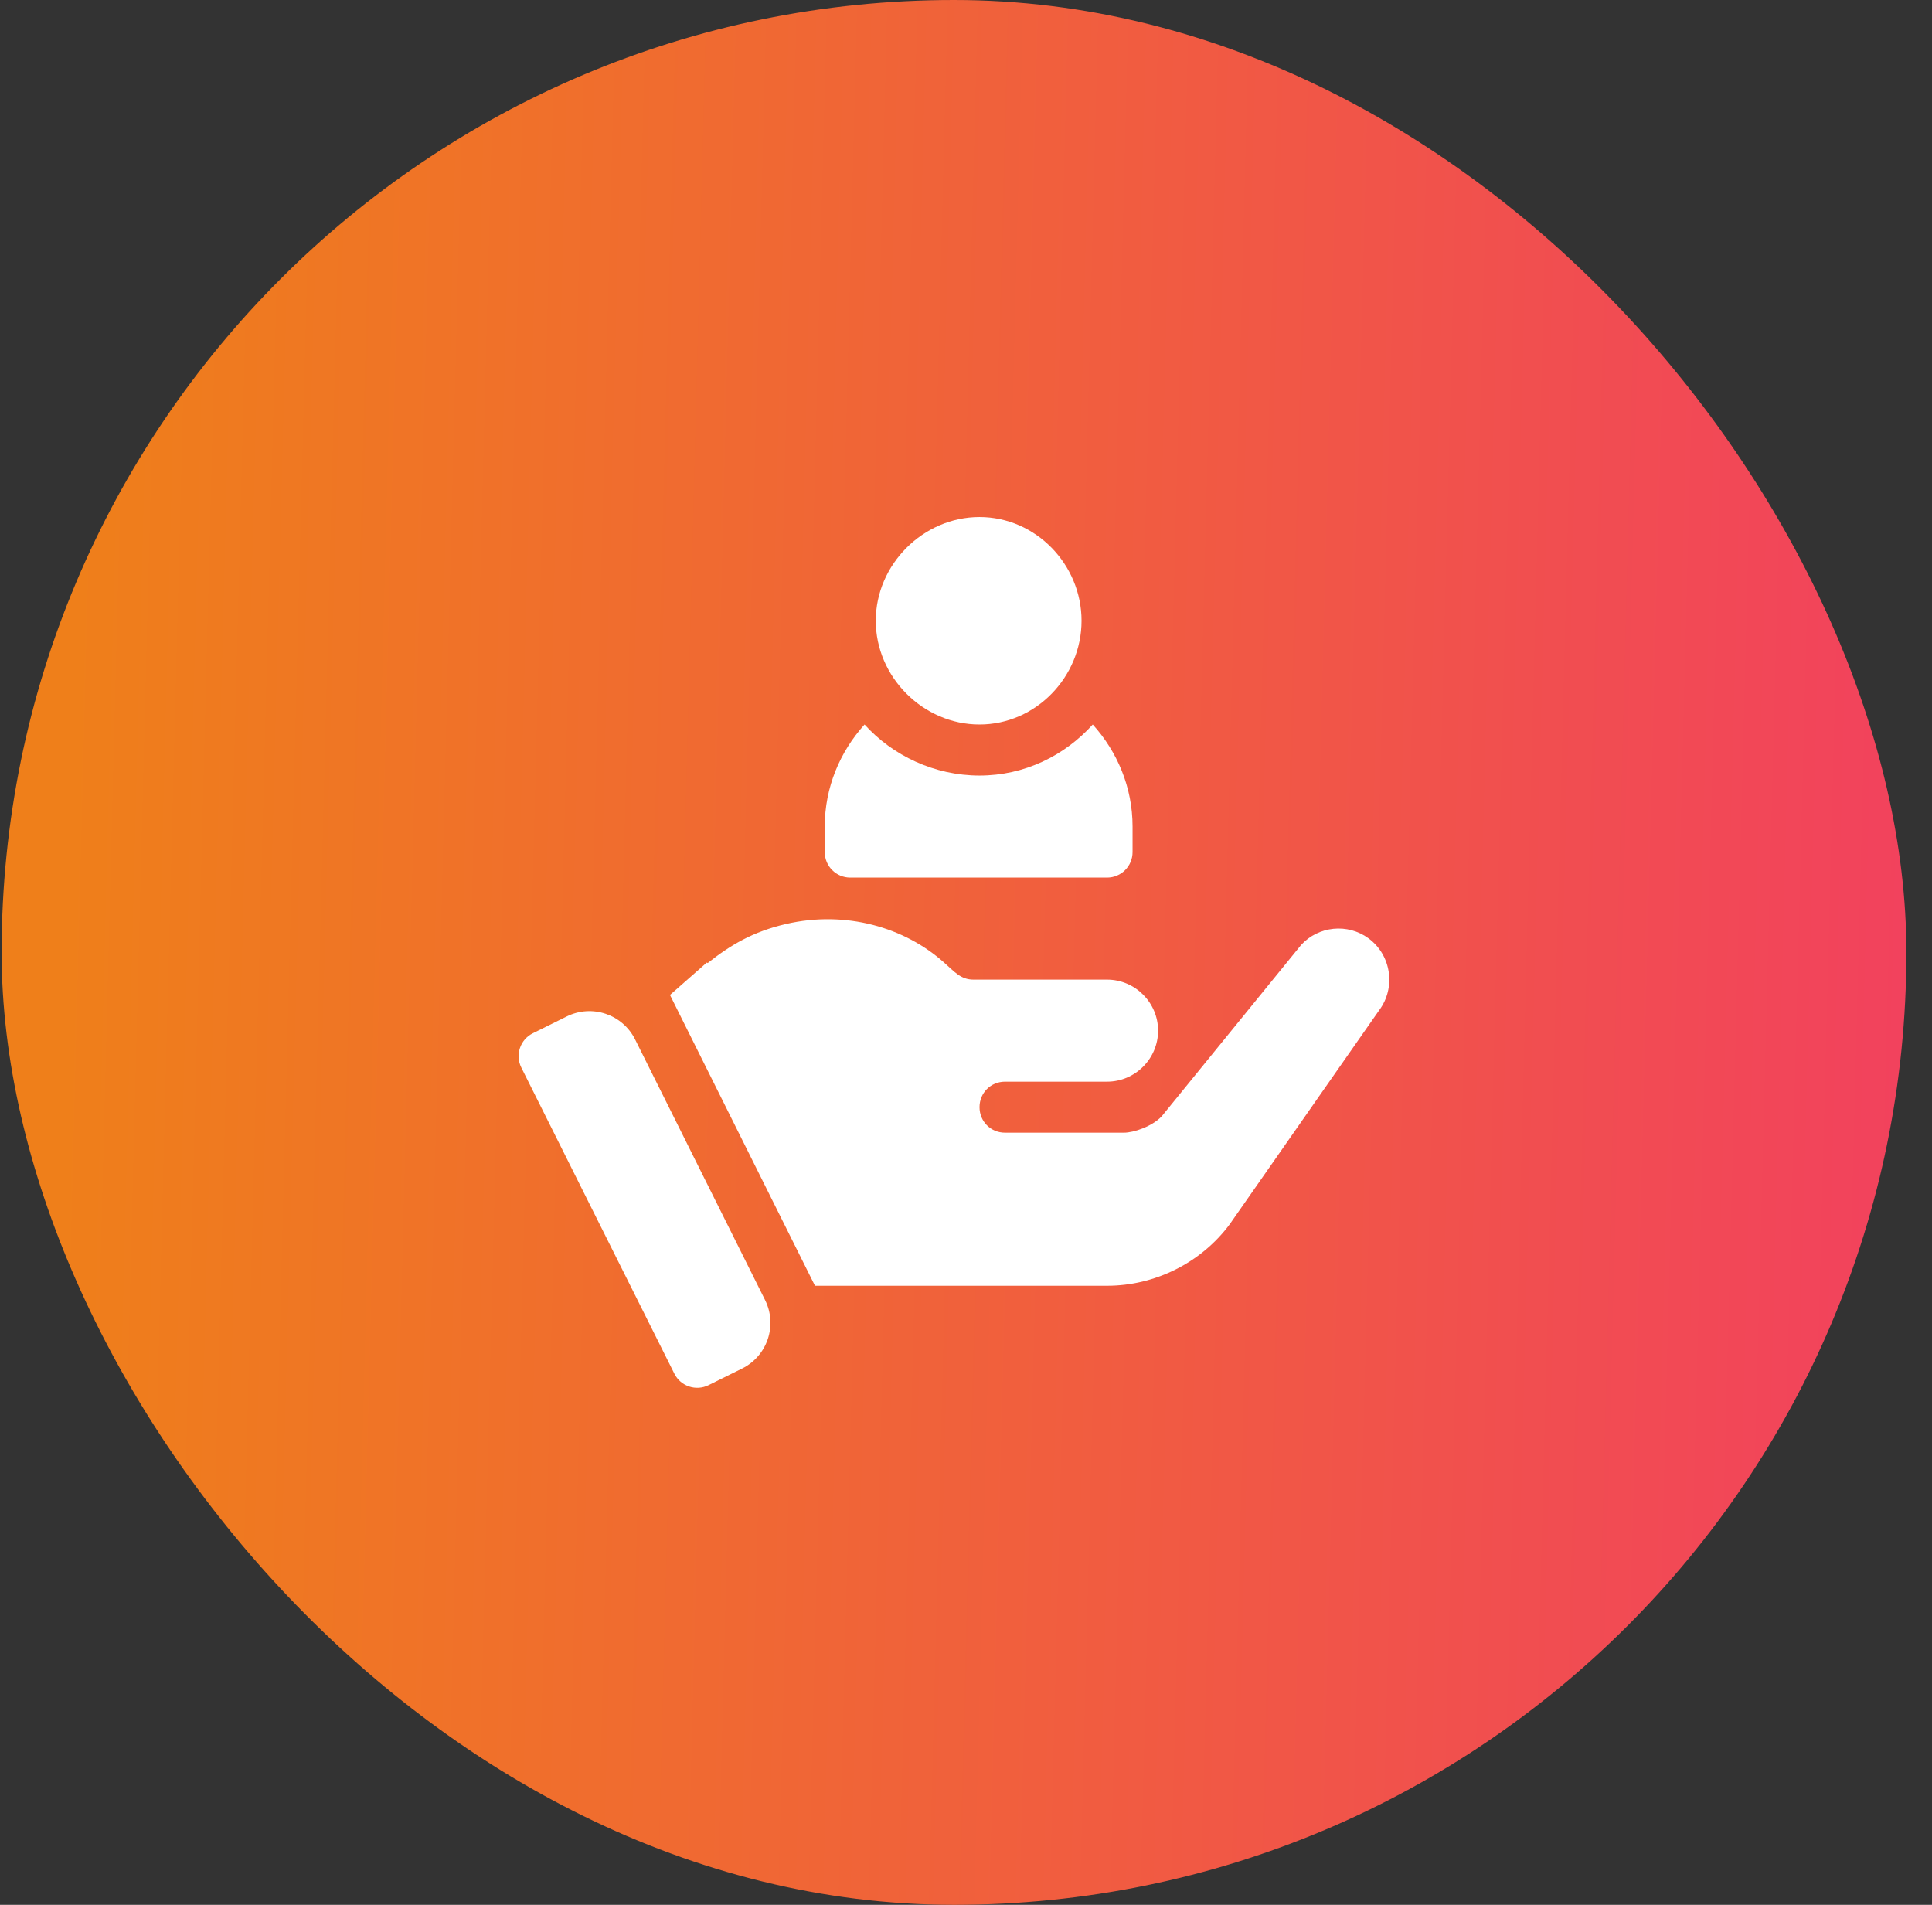
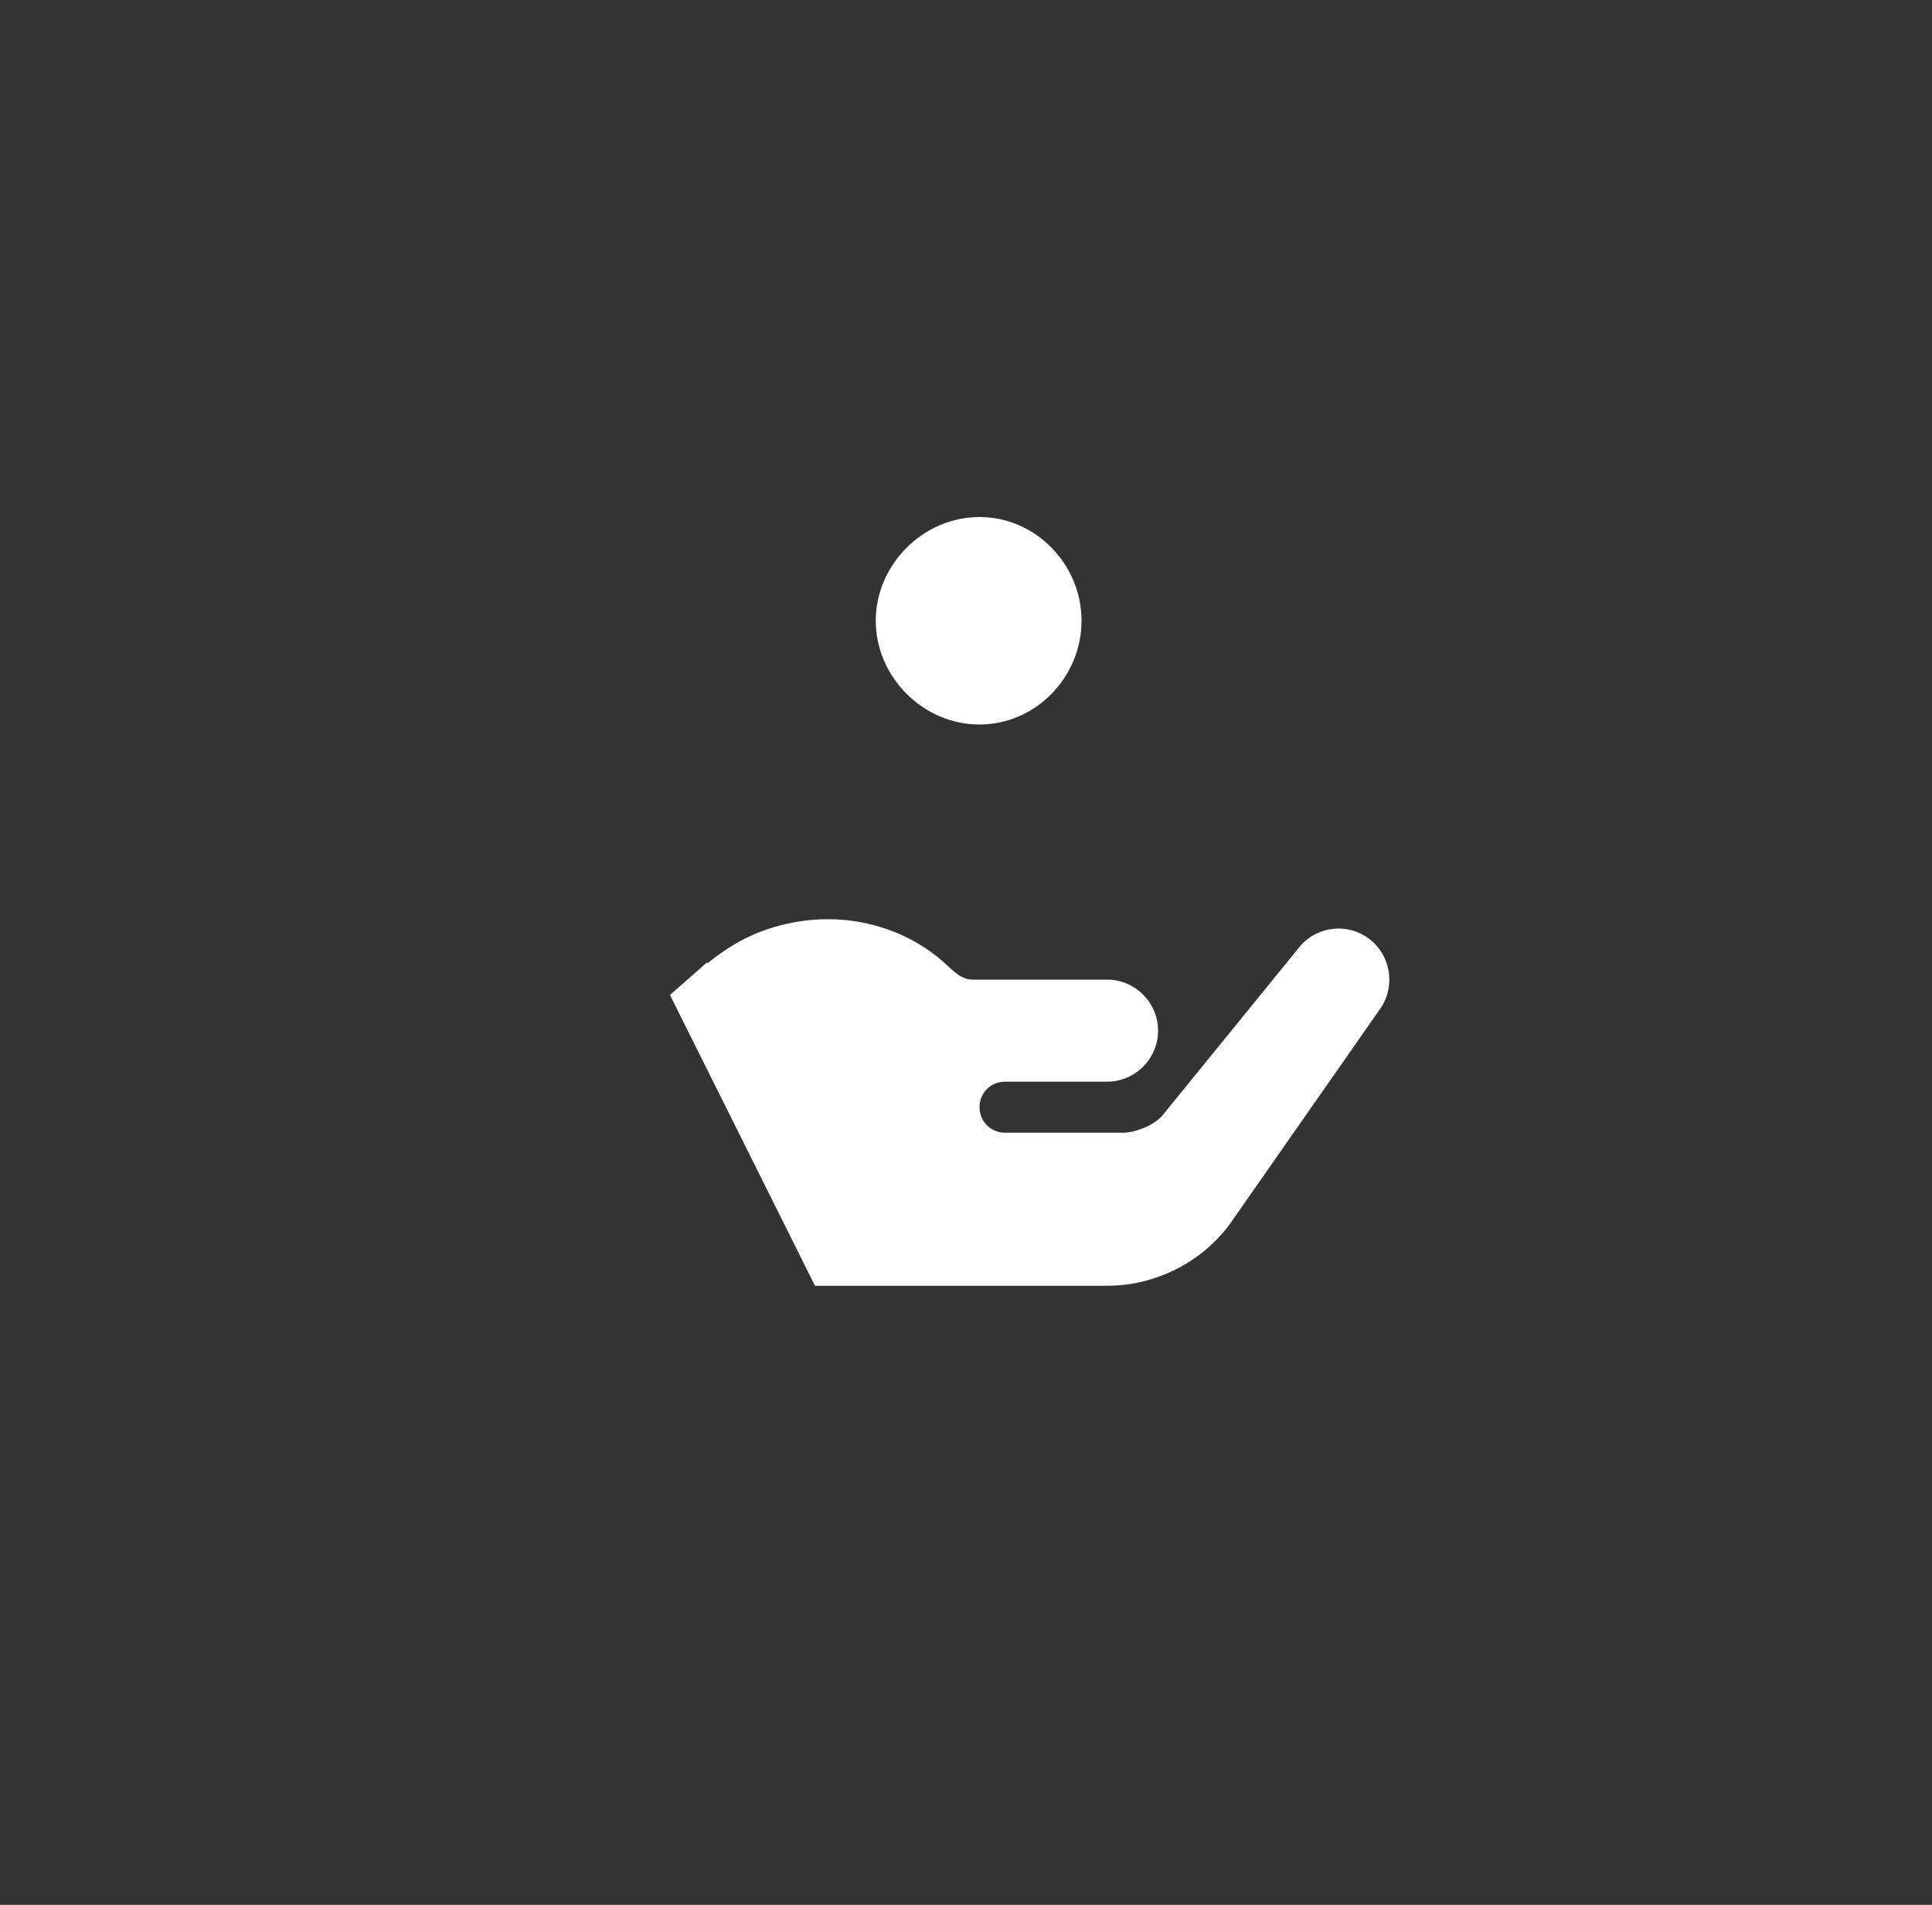
<svg xmlns="http://www.w3.org/2000/svg" width="71" height="70" viewBox="0 0 71 70" fill="none">
  <rect x="0" y="0" width="71" height="70" fill="#333333" stroke="none" />
-   <rect x="0.059" width="70" height="70" rx="35" fill="url(#paint0_linear_1693_2114)" />
  <g clip-path="url(#clip0_1693_2114)">
    <path d="M35.996 19C33.928 19 32.184 20.744 32.184 22.812C32.184 24.881 33.928 26.625 35.996 26.625C38.064 26.625 39.746 24.881 39.746 22.812C39.746 20.744 38.064 19 35.996 19Z" fill="white" />
-     <path d="M40.158 26.625C39.128 27.767 37.652 28.5 35.996 28.5C34.34 28.5 32.802 27.767 31.772 26.625C30.872 27.622 30.309 28.929 30.309 30.375V31.312C30.309 31.831 30.728 32.25 31.246 32.25H40.684C41.202 32.25 41.621 31.831 41.621 31.312V30.375C41.621 28.929 41.058 27.622 40.158 26.625Z" fill="white" />
-     <path d="M28.116 47.775L23.339 38.197C22.877 37.272 21.755 36.895 20.828 37.353L19.58 37.972C19.115 38.203 18.926 38.768 19.158 39.232L24.783 50.482C25.014 50.946 25.577 51.13 26.038 50.903L27.271 50.292C28.2 49.832 28.579 48.704 28.116 47.775Z" fill="white" />
    <path d="M50.291 34.481C49.522 33.919 48.453 34.031 47.816 34.725L42.691 41.025C42.334 41.4 41.659 41.625 41.303 41.625H36.934C36.409 41.625 35.997 41.212 35.997 40.687C35.997 40.162 36.409 39.75 36.934 39.75C38.19 39.75 39.58 39.75 40.684 39.75C41.716 39.75 42.559 38.906 42.559 37.875C42.559 36.844 41.716 36 40.684 36C36.282 36 40.481 36 35.772 36C35.305 36 35.072 35.704 34.703 35.381C33.253 34.076 31.081 33.447 28.883 33.956C27.663 34.239 26.84 34.732 26.005 35.393L25.977 35.371L24.621 36.564L29.95 47.25H31.528H40.684C42.447 47.25 44.134 46.406 45.184 45L50.684 37.125C51.303 36.3 51.134 35.1 50.291 34.481Z" fill="white" />
  </g>
  <defs>
    <linearGradient id="paint0_linear_1693_2114" x1="2.668" y1="21.85" x2="71.36" y2="23.616" gradientUnits="userSpaceOnUse">
      <stop stop-color="#EF7F1A" />
      <stop offset="1" stop-color="#F2415E" />
    </linearGradient>
    <clipPath id="clip0_1693_2114">
      <rect width="32" height="32" fill="white" transform="translate(19.059 19)" />
    </clipPath>
  </defs>
</svg>